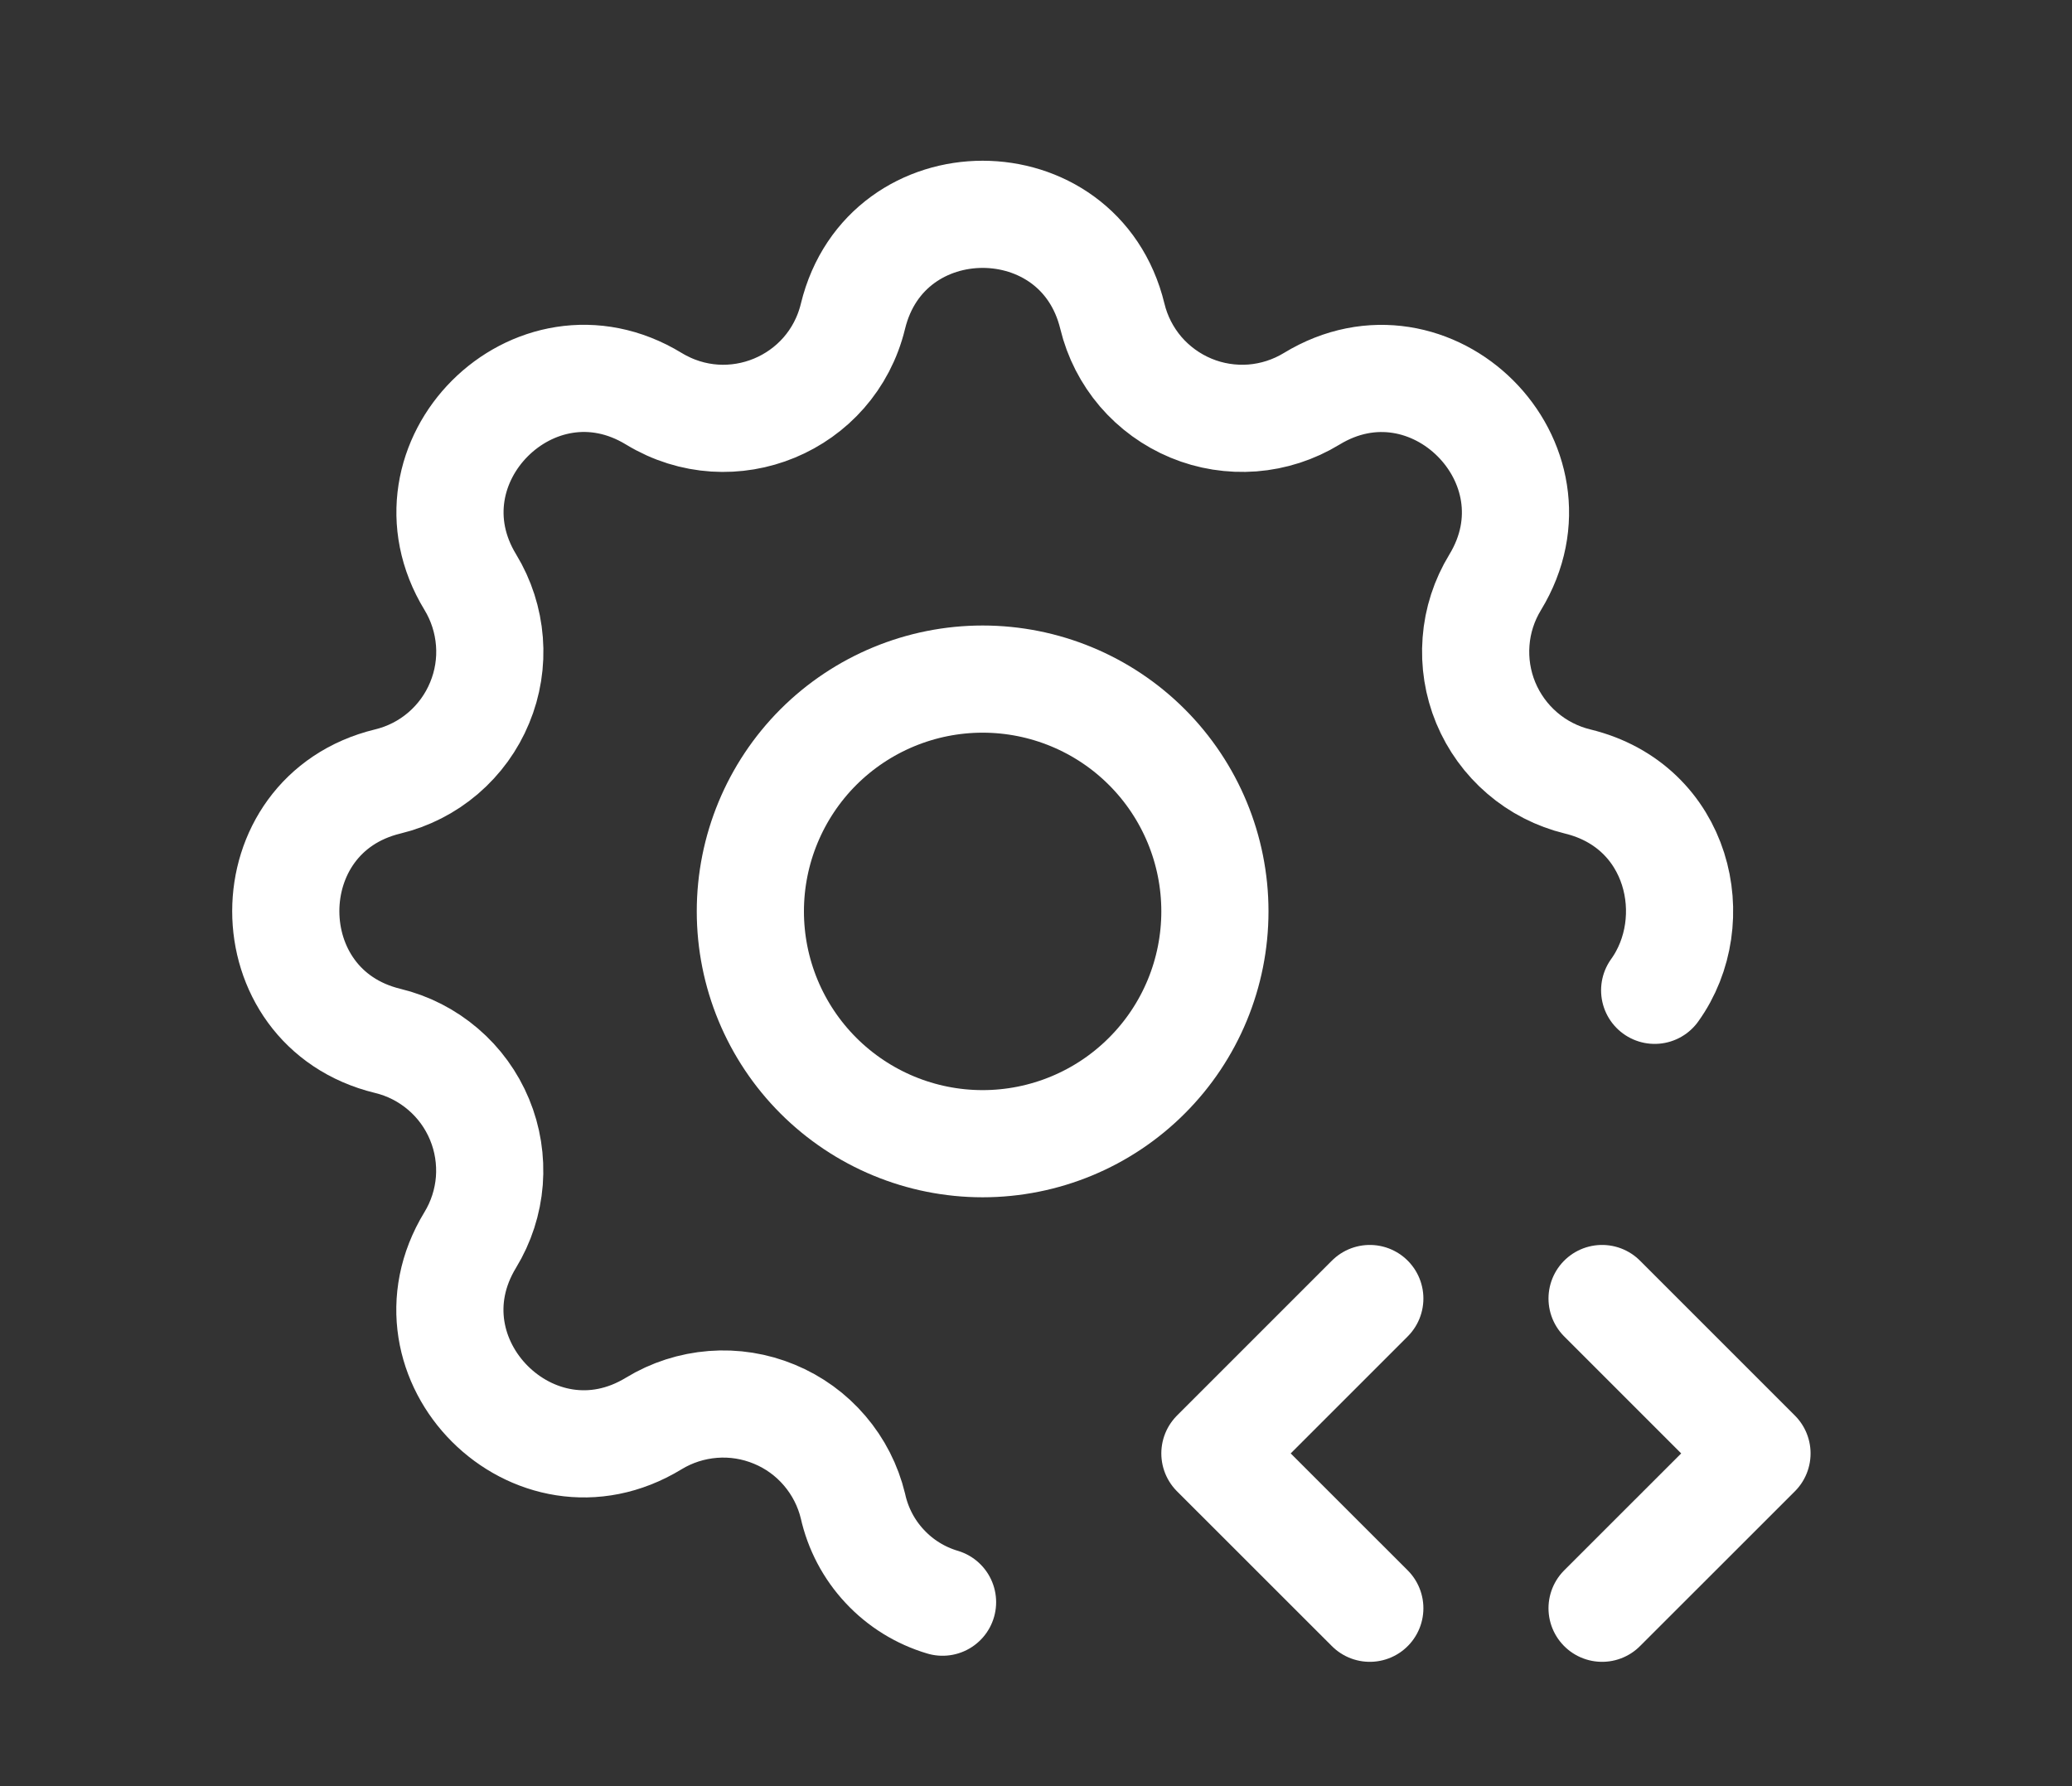
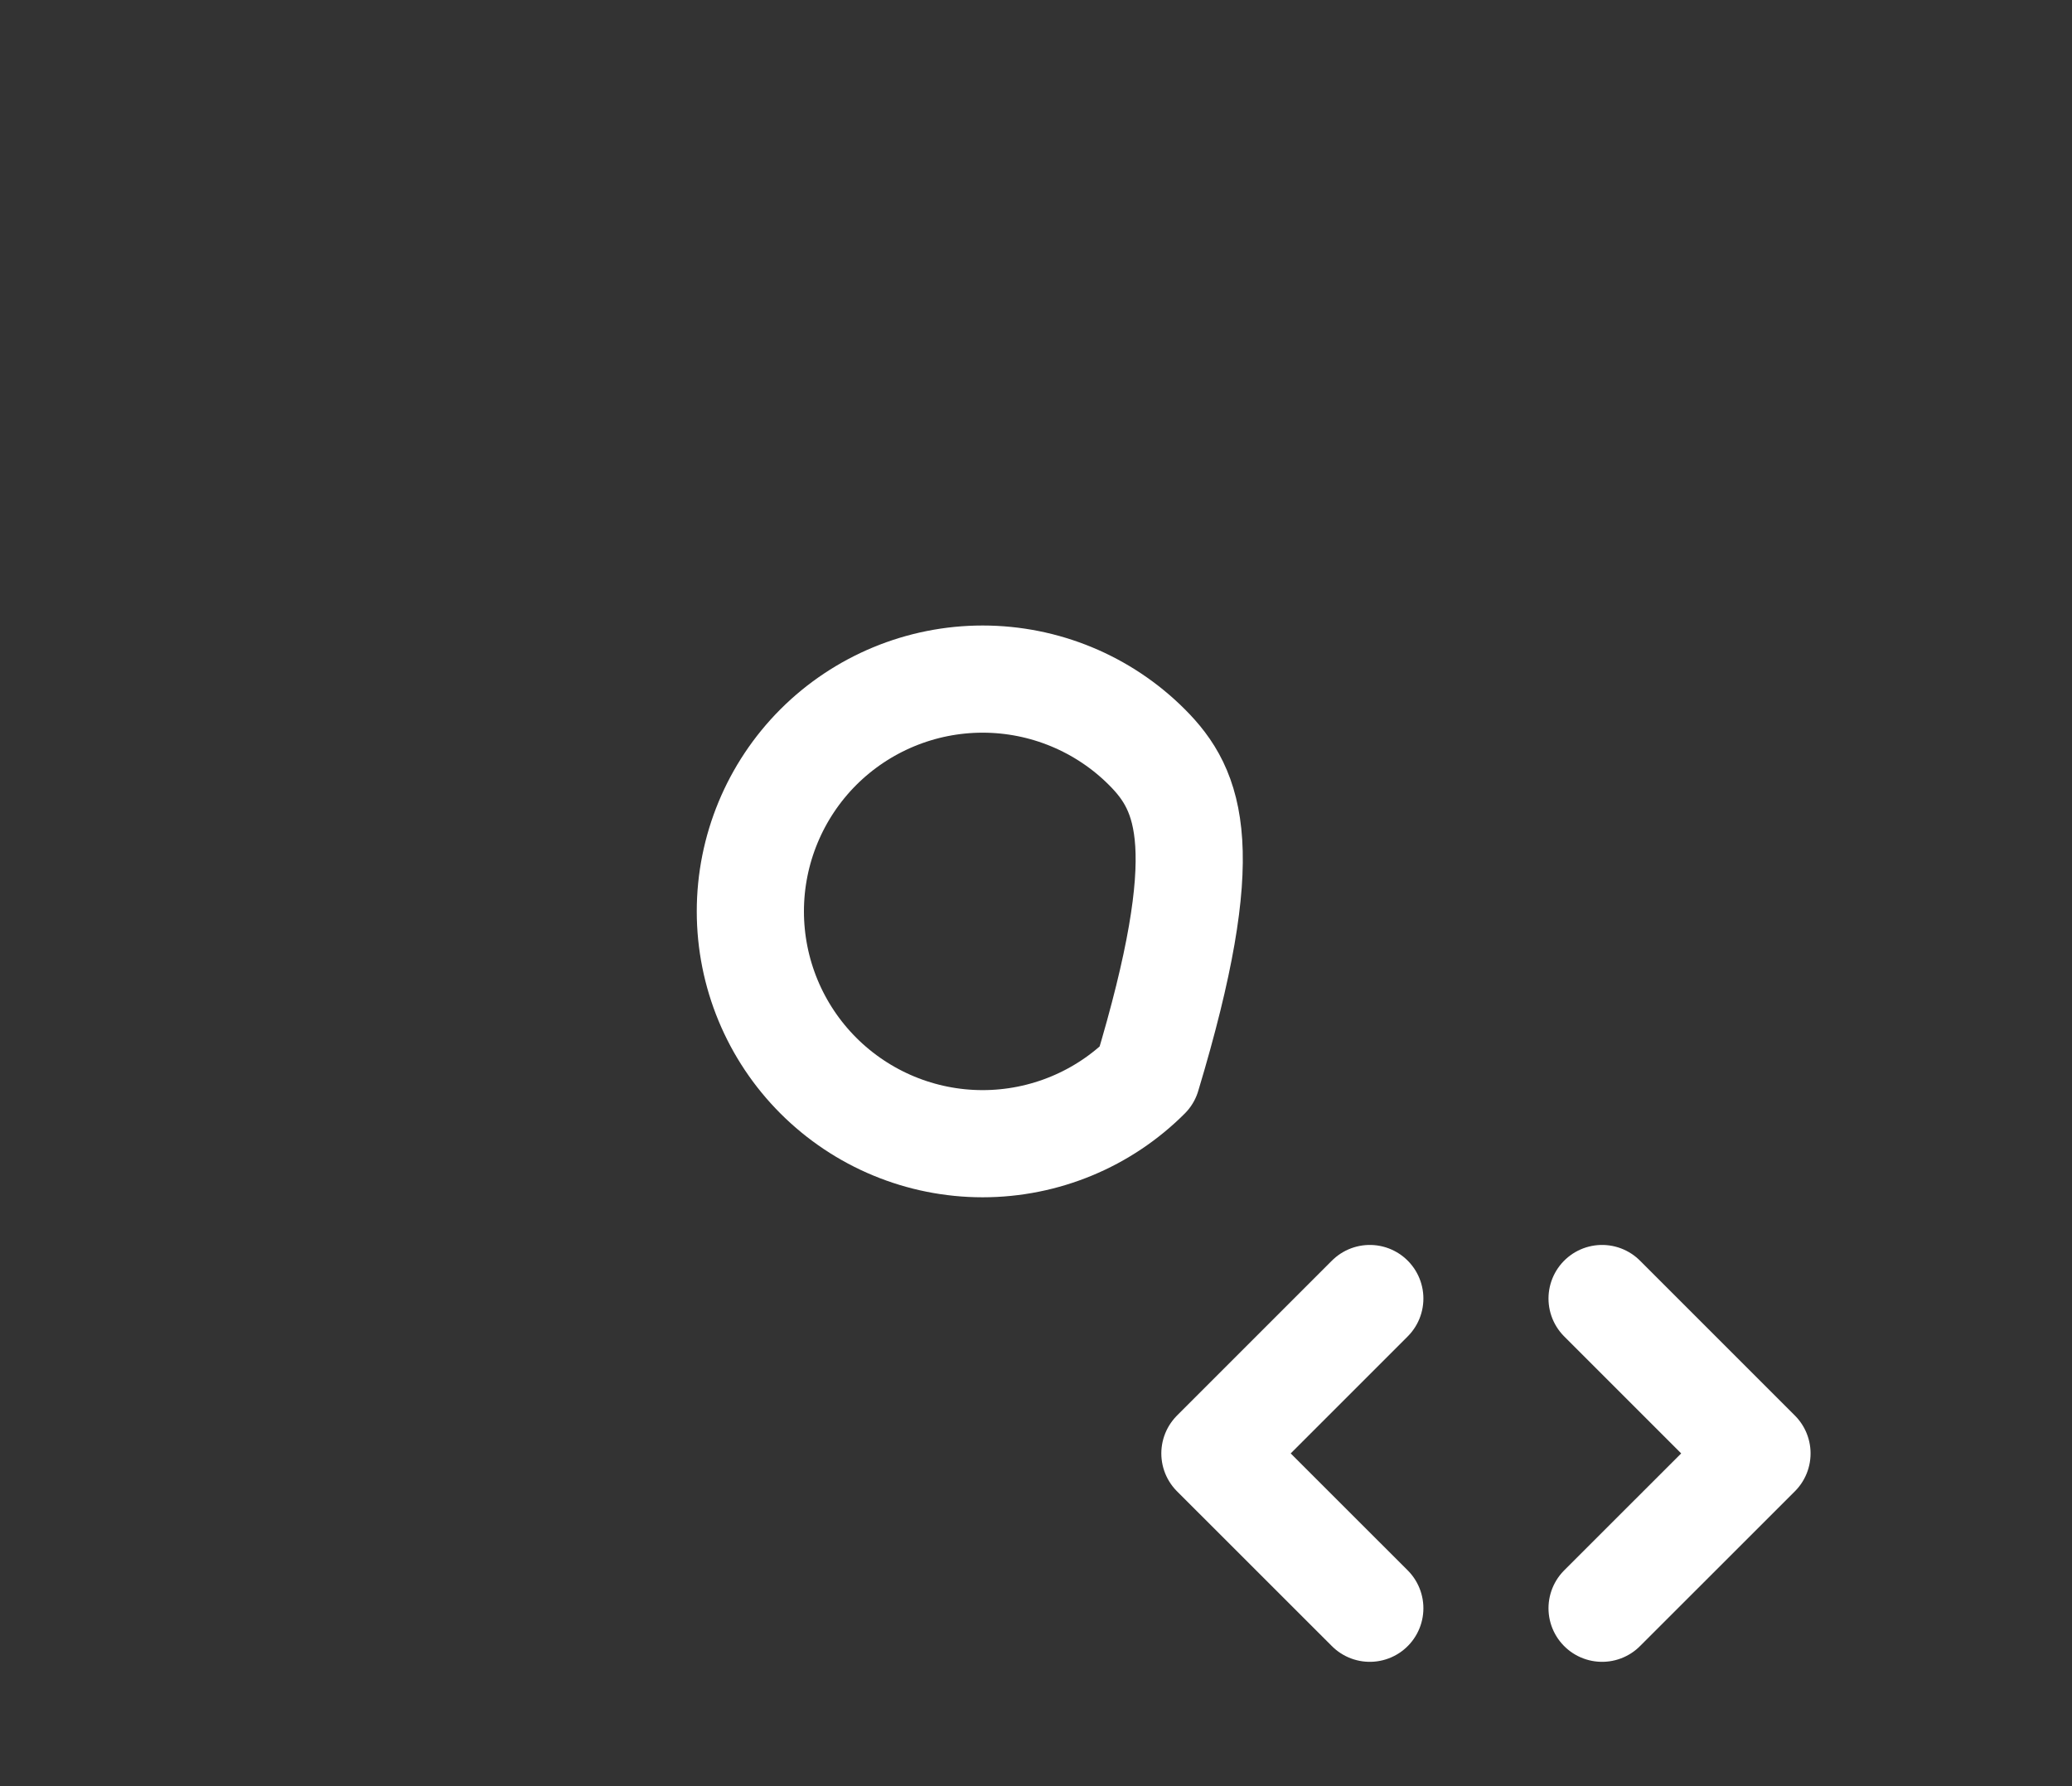
<svg xmlns="http://www.w3.org/2000/svg" width="29" height="25" viewBox="0 0 29 25" fill="none">
  <rect x="0" y="0" width="29" height="25" fill="#333333" stroke="none" />
-   <path d="M13.192 22.425C12.882 22.333 12.602 22.16 12.382 21.923C12.161 21.687 12.008 21.395 11.938 21.08C11.869 20.794 11.733 20.528 11.542 20.305C11.351 20.081 11.11 19.906 10.838 19.794C10.566 19.681 10.271 19.634 9.978 19.657C9.685 19.68 9.401 19.771 9.15 19.924C7.478 20.943 5.563 19.029 6.581 17.356C6.734 17.105 6.826 16.821 6.849 16.528C6.871 16.235 6.825 15.941 6.712 15.669C6.6 15.398 6.425 15.156 6.201 14.965C5.978 14.774 5.713 14.638 5.427 14.569C3.524 14.107 3.524 11.4 5.427 10.938C5.713 10.869 5.979 10.733 6.202 10.542C6.426 10.35 6.601 10.109 6.713 9.837C6.826 9.566 6.873 9.271 6.85 8.978C6.827 8.684 6.736 8.401 6.583 8.149C5.564 6.477 7.478 4.562 9.151 5.581C10.235 6.24 11.639 5.657 11.938 4.427C12.4 2.524 15.107 2.524 15.569 4.427C15.638 4.713 15.774 4.978 15.965 5.202C16.157 5.425 16.398 5.6 16.67 5.713C16.942 5.826 17.236 5.872 17.529 5.85C17.823 5.827 18.106 5.735 18.358 5.582C20.03 4.563 21.945 6.477 20.926 8.151C20.773 8.402 20.681 8.685 20.659 8.978C20.636 9.271 20.683 9.566 20.795 9.837C20.908 10.109 21.083 10.35 21.306 10.541C21.529 10.733 21.794 10.868 22.08 10.938C23.502 11.283 23.862 12.882 23.159 13.861" stroke="white" stroke-width="1.5" stroke-linecap="round" stroke-linejoin="round" />
-   <path d="M22.423 22.51L24.591 20.343L22.423 18.175M19.172 18.175L17.004 20.343L19.172 22.51M10.502 12.756C10.502 13.619 10.845 14.446 11.454 15.055C12.064 15.665 12.891 16.008 13.753 16.008C14.616 16.008 15.443 15.665 16.052 15.055C16.662 14.446 17.004 13.619 17.004 12.756C17.004 11.894 16.662 11.067 16.052 10.457C15.443 9.848 14.616 9.505 13.753 9.505C12.891 9.505 12.064 9.848 11.454 10.457C10.845 11.067 10.502 11.894 10.502 12.756Z" stroke="white" stroke-width="1.5" stroke-linecap="round" stroke-linejoin="round" />
+   <path d="M22.423 22.51L24.591 20.343L22.423 18.175M19.172 18.175L17.004 20.343L19.172 22.51M10.502 12.756C10.502 13.619 10.845 14.446 11.454 15.055C12.064 15.665 12.891 16.008 13.753 16.008C14.616 16.008 15.443 15.665 16.052 15.055C17.004 11.894 16.662 11.067 16.052 10.457C15.443 9.848 14.616 9.505 13.753 9.505C12.891 9.505 12.064 9.848 11.454 10.457C10.845 11.067 10.502 11.894 10.502 12.756Z" stroke="white" stroke-width="1.5" stroke-linecap="round" stroke-linejoin="round" />
</svg>